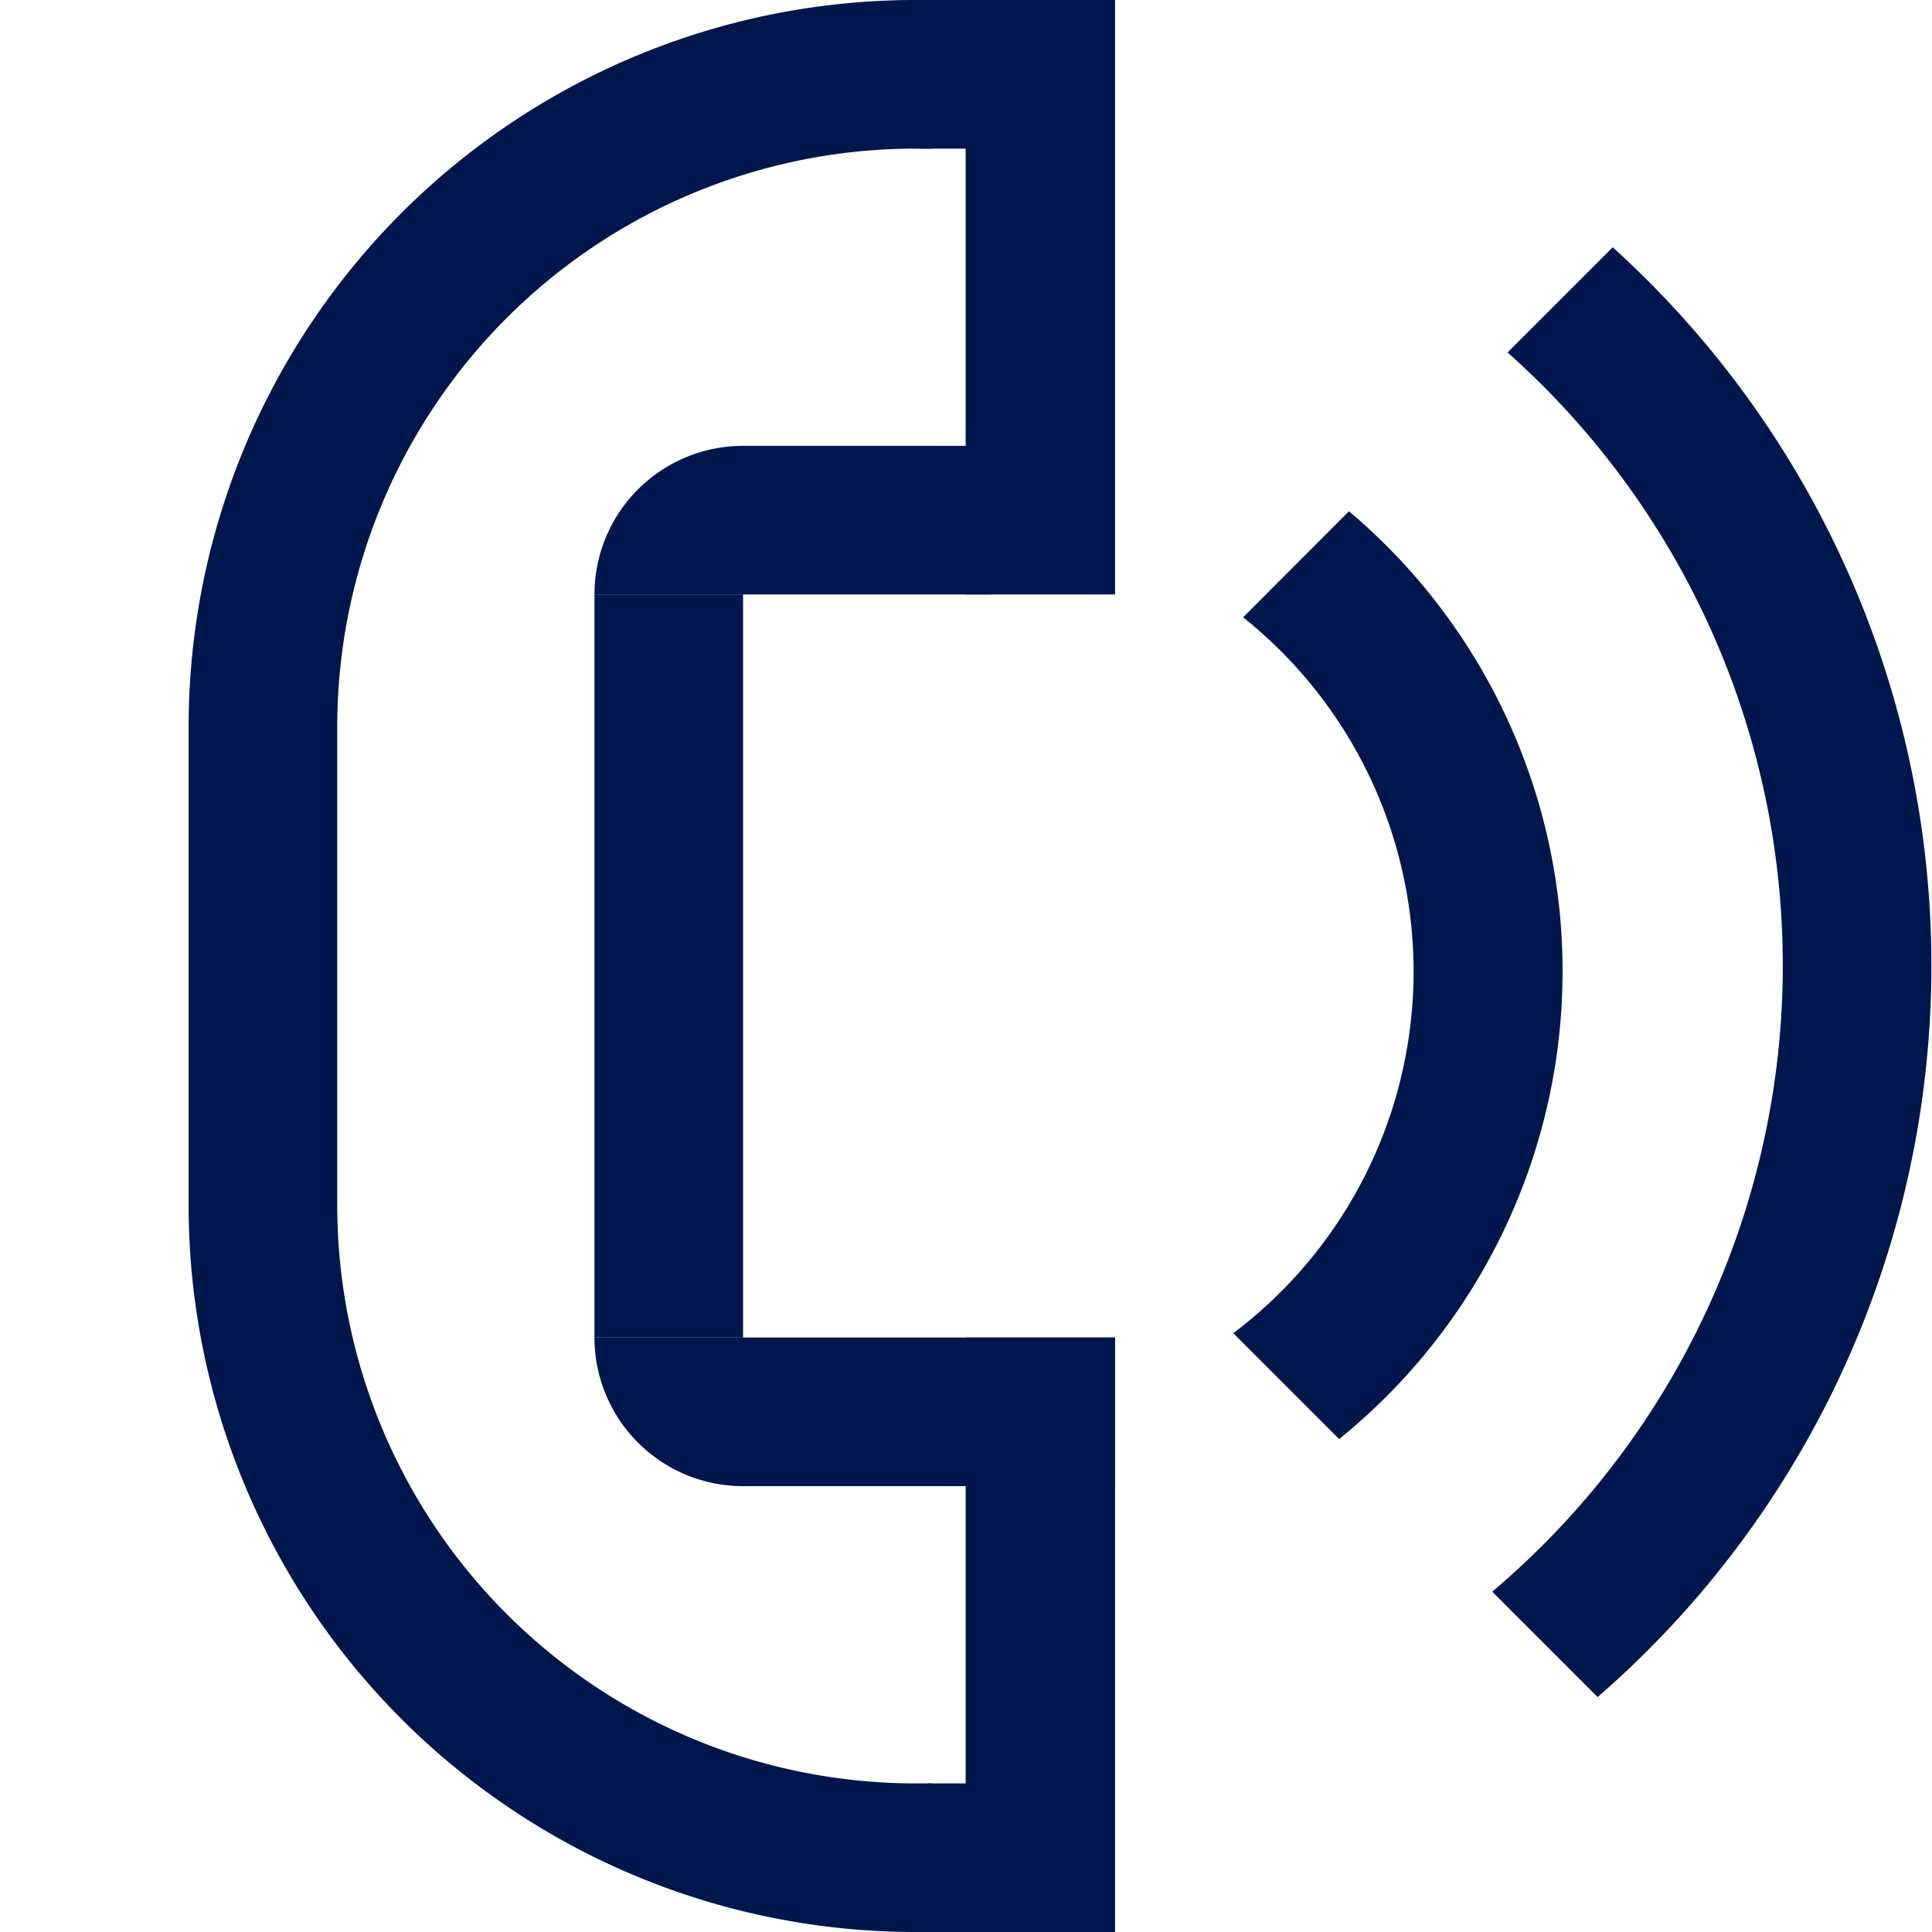
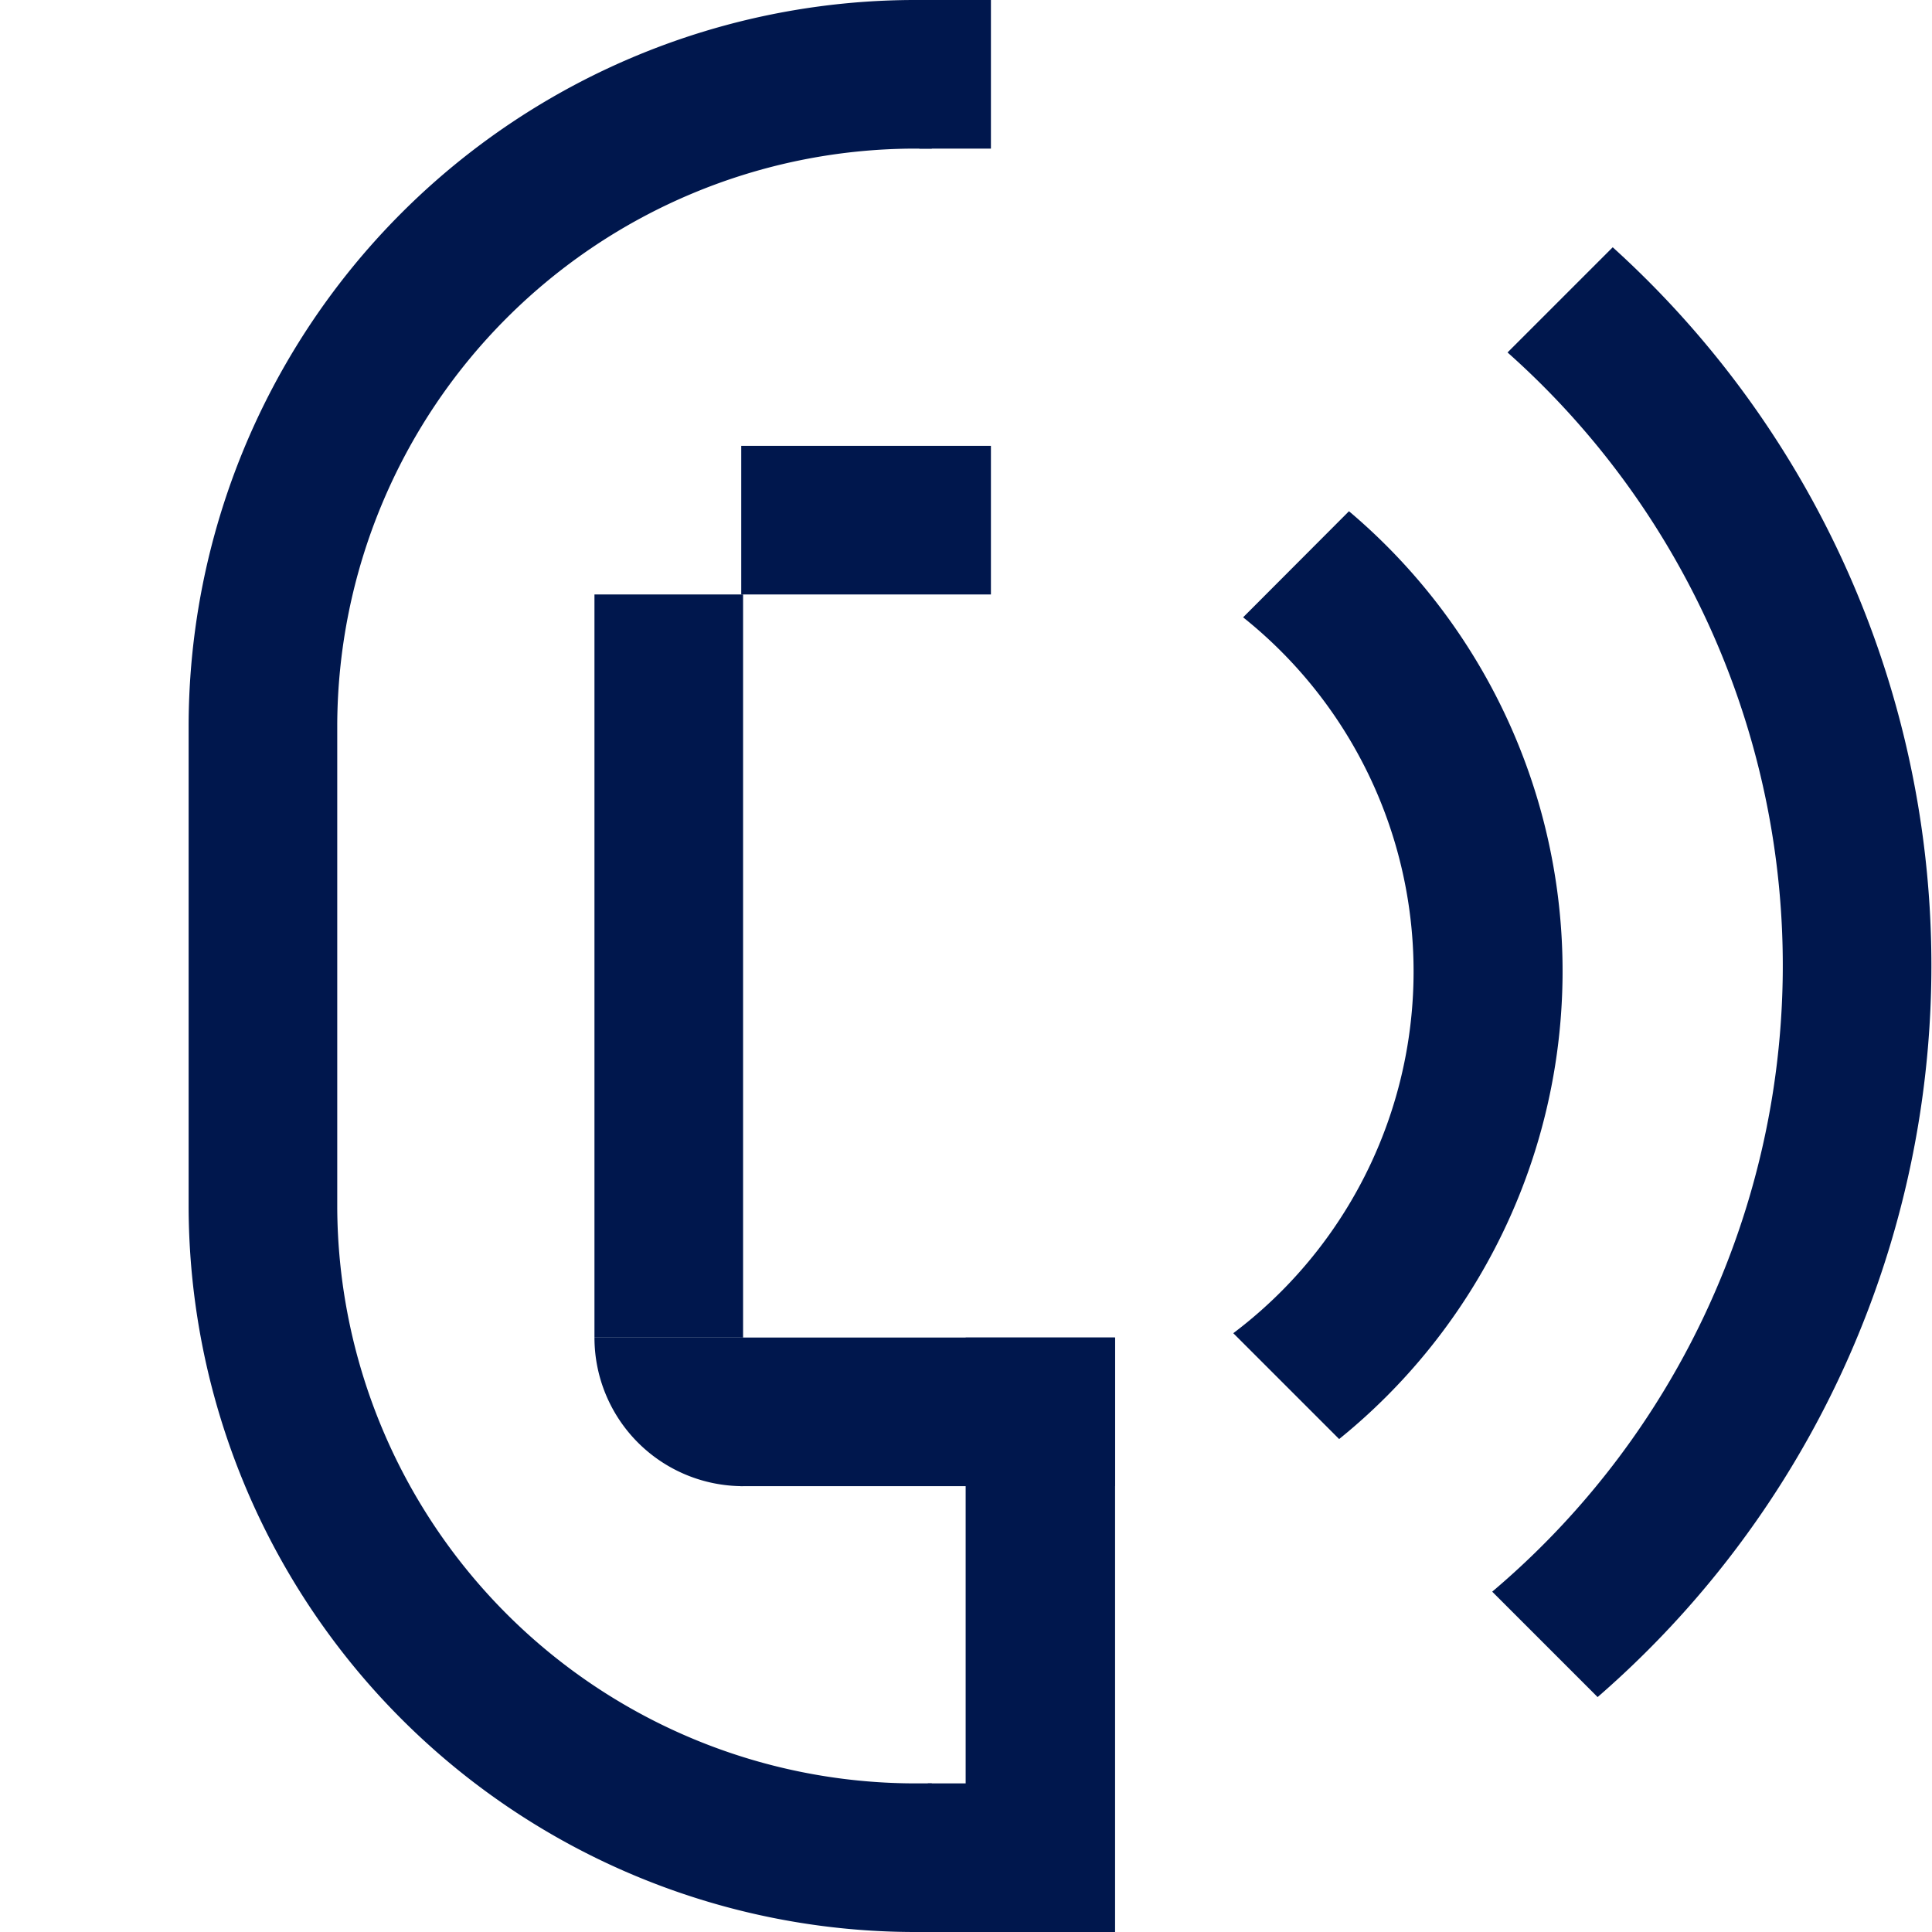
<svg xmlns="http://www.w3.org/2000/svg" id="Layer_1" data-name="Layer 1" viewBox="0 0 169 169">
  <defs>
    <style>.cls-1{fill:#00174d;}.cls-2{fill:none;}</style>
  </defs>
-   <path class="cls-1" d="M52,52H65V39A13,13,0,0,0,52,52Z" />
  <path class="cls-1" d="M65,130V117H52A13,13,0,0,0,65,130Z" />
-   <rect class="cls-1" x="84.47" width="13.07" height="52" />
  <rect class="cls-1" x="64.84" y="39" width="21.84" height="13" />
  <rect class="cls-1" x="80.42" width="6.26" height="13" />
  <rect class="cls-1" x="84.47" y="117" width="13.07" height="52" />
  <rect class="cls-1" x="64.76" y="117" width="32.77" height="13" />
  <rect class="cls-1" x="81.16" y="156" width="9.84" height="13" />
  <rect class="cls-1" x="52" y="52" width="13" height="65" />
  <path class="cls-1" d="M81.51,156H79.9a50.6,50.6,0,0,1-50.4-50.4V63.4A50.6,50.6,0,0,1,79.9,13h1.61V0H79.9A63.59,63.59,0,0,0,16.5,63.4v42.2A63.59,63.59,0,0,0,79.9,169h1.61Z" />
  <path class="cls-1" d="M141.07,21.63l-9.2,9.2a71.74,71.74,0,0,1-1.34,108.4l9.22,9.22a84.73,84.73,0,0,0,1.32-126.82Z" />
-   <path class="cls-1" d="M118,44.72,108.74,54a39.63,39.63,0,0,1-.86,62.62l9.26,9.26A52.64,52.64,0,0,0,118,44.72Z" />
-   <path class="cls-2" d="M136.65,84.94a52.6,52.6,0,0,1-19.51,40.9l-9.26-9.26A39.63,39.63,0,0,0,108.74,54L118,44.72A52.65,52.65,0,0,1,136.65,84.94Z" />
+   <path class="cls-1" d="M118,44.72,108.74,54a39.63,39.63,0,0,1-.86,62.62l9.26,9.26A52.64,52.64,0,0,0,118,44.72" />
  <path class="cls-2" d="M169,84.45a84.69,84.69,0,0,1-29.2,64l-9.22-9.22a71.74,71.74,0,0,0,1.34-108.4l9.2-9.2A84.61,84.61,0,0,1,169,84.45Z" />
</svg>